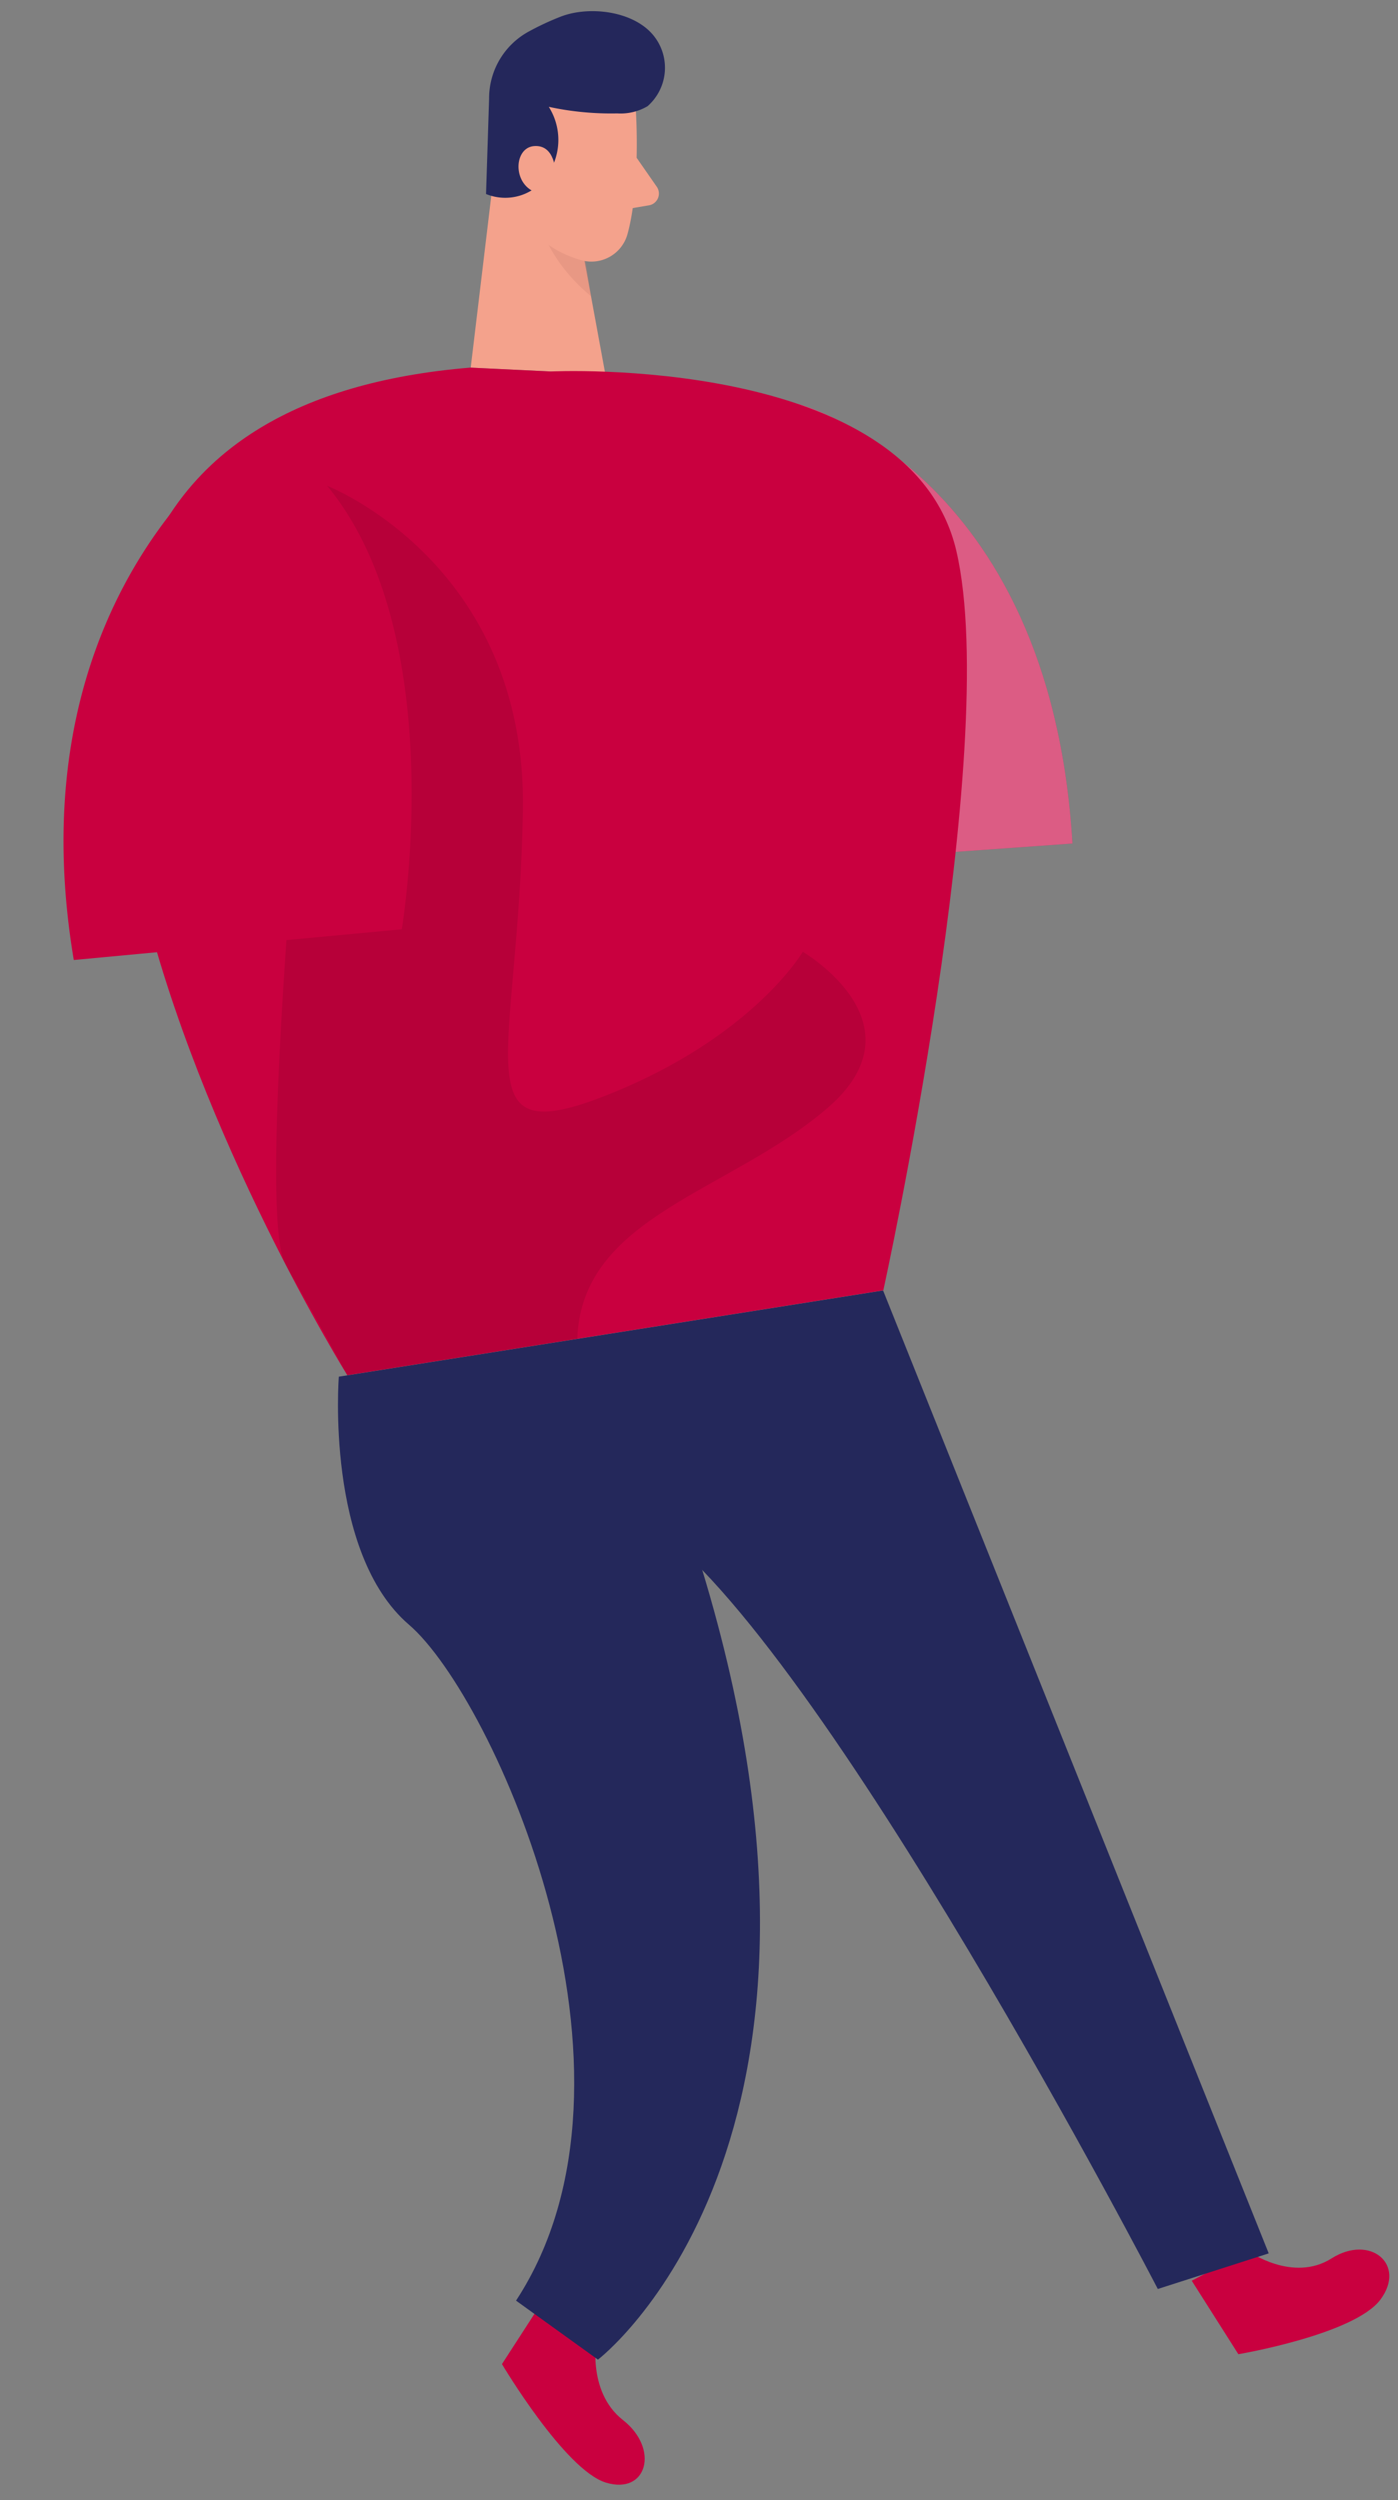
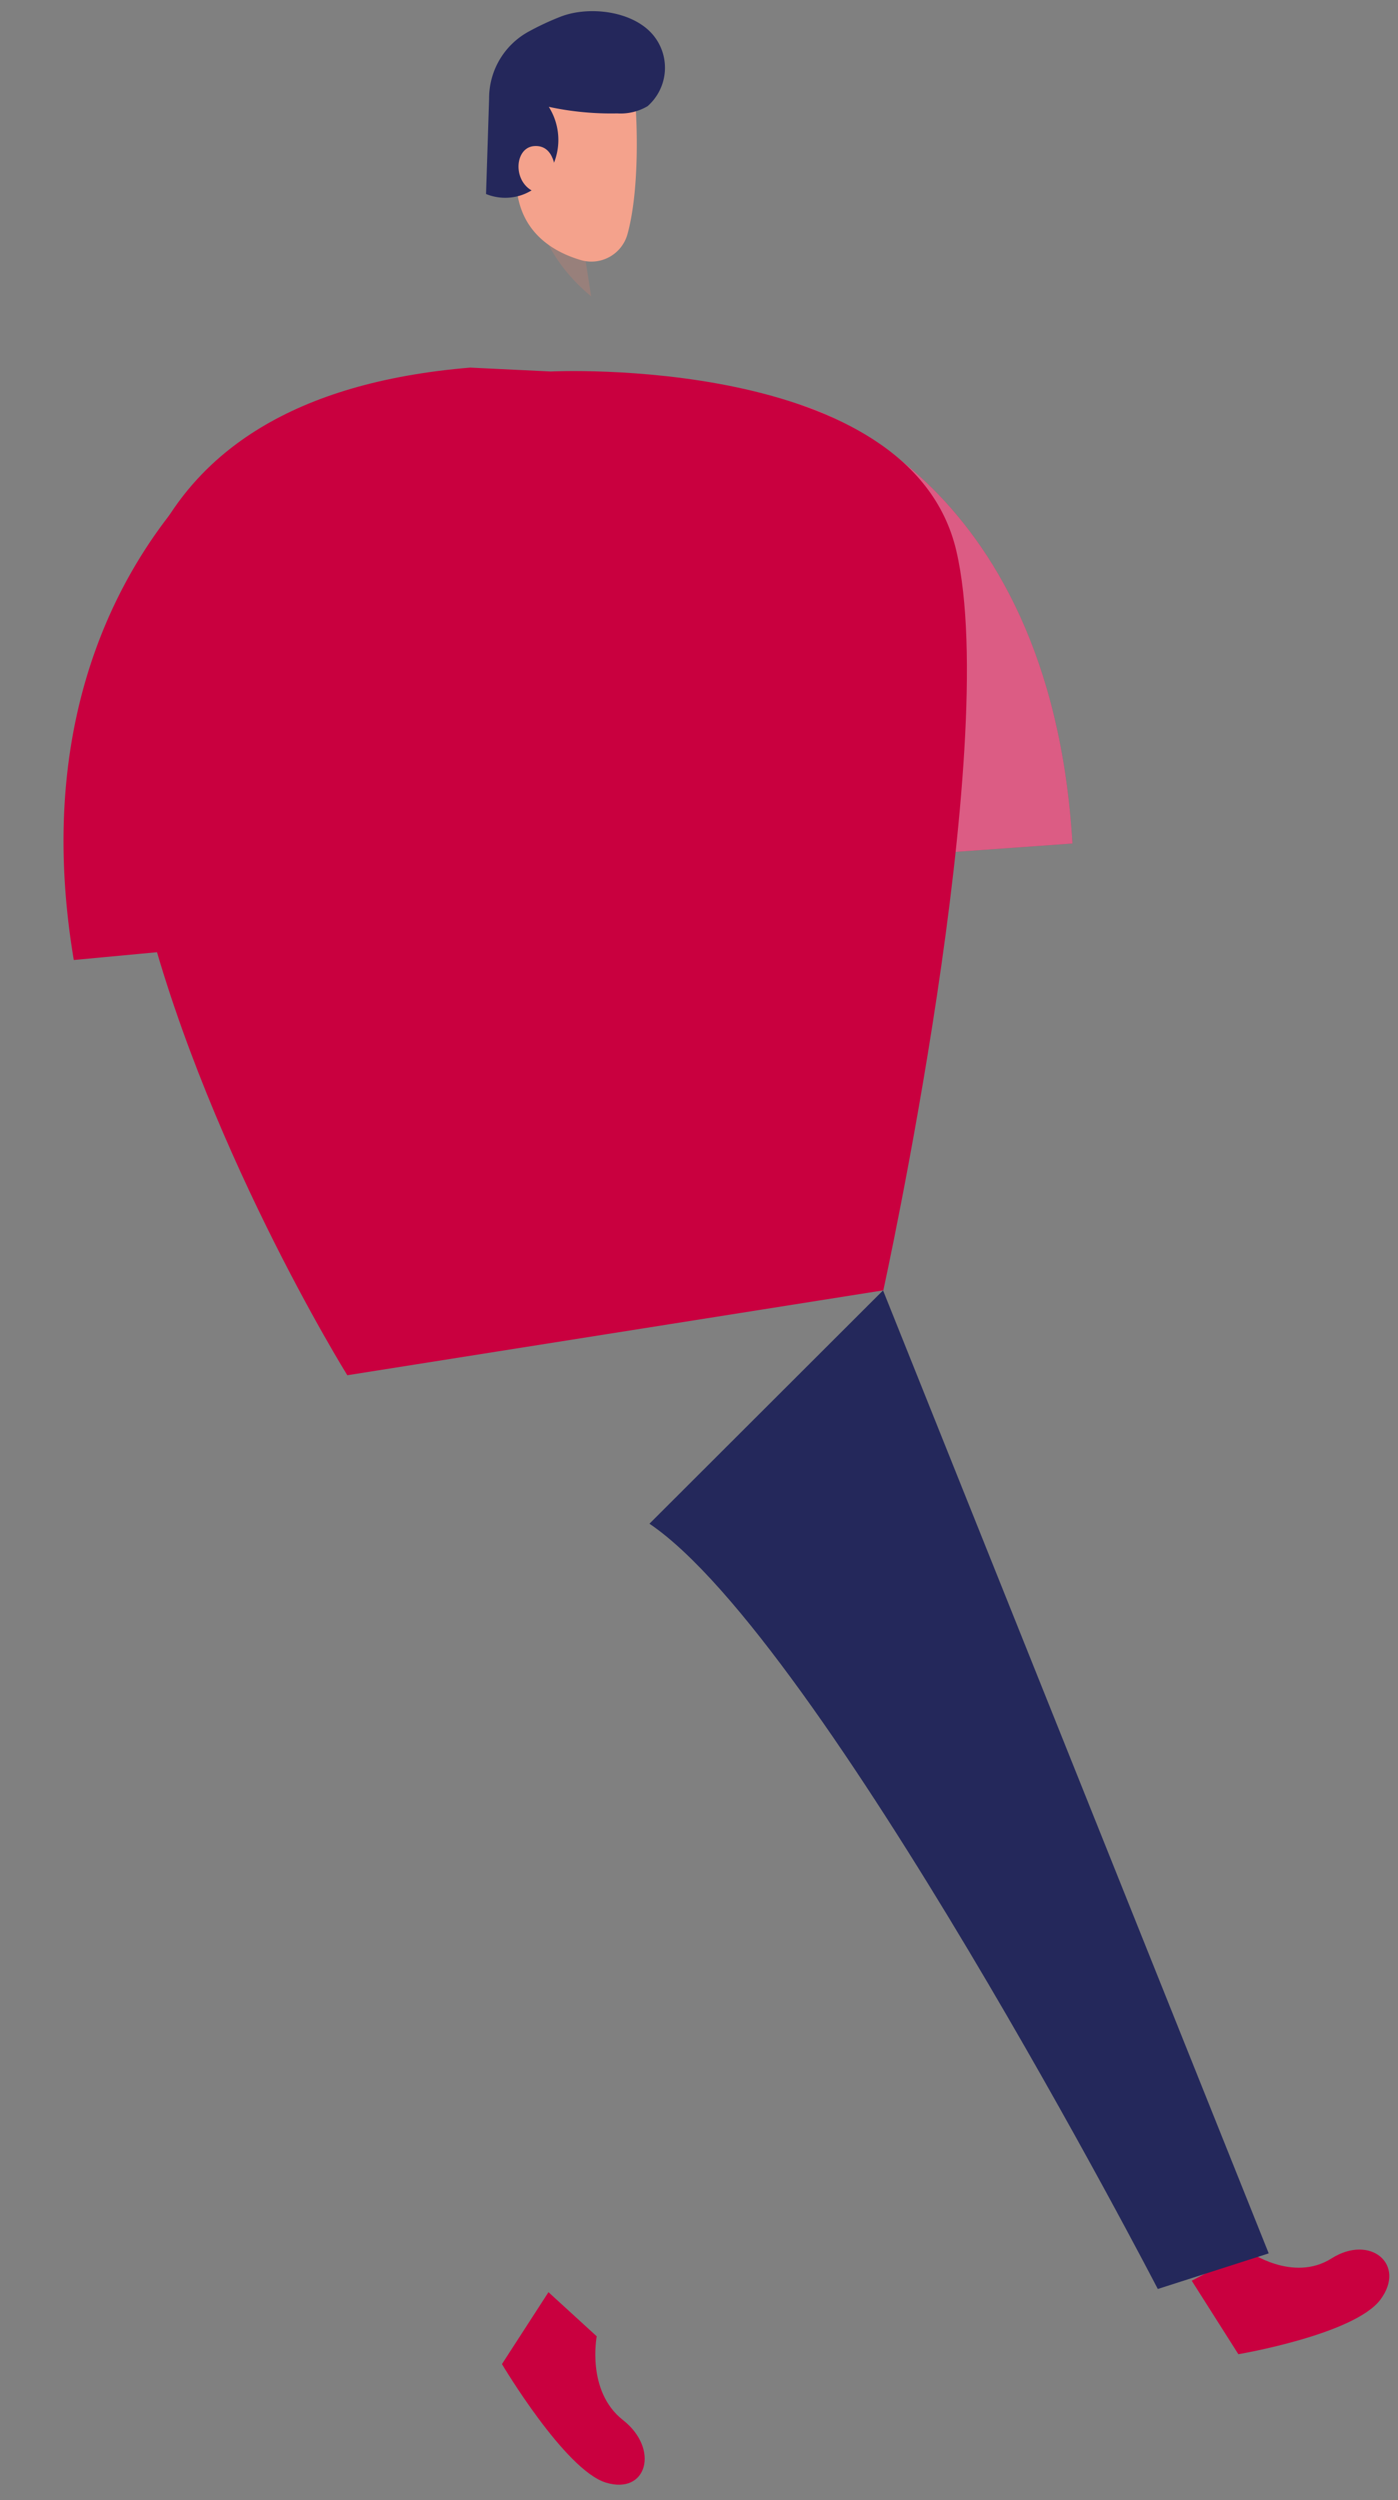
<svg xmlns="http://www.w3.org/2000/svg" width="120.628" height="215.706" viewBox="0 0 120.628 215.706">
  <rect x="0" y="0" width="120.628" height="215.706" fill="#808080" stroke="none" />
  <g id="person1_team-building-98" transform="translate(-5.209 9.774) rotate(-9)">
    <path id="路径_235" data-name="路径 235" d="M136.286,447.62s3.365,3.32,7.009,1.751,6.309,1.53,3.618,4.163-12.85,2.742-12.85,2.742l-2.982-6.892,5.2-1.764Z" transform="translate(-53.624 -247.794)" fill="#c9003f" />
    <path id="路径_236" data-name="路径 236" d="M47.138,442.852s-1.653,4.539,1.1,7.5,1.031,6.73-2.3,5.1-7.255-11.5-7.255-11.5l4.934-5.5,3.514,4.409Z" transform="translate(-21.136 -244.569)" fill="#c9003f" />
-     <path id="路径_237" data-name="路径 237" d="M37.238,313.76s-3.559,14.808,2.632,22.09,15.651,41.787,0,59.039l6.185,6.133s27.108-14.569,19.373-67.086l19.353-20.17H37.238Z" transform="translate(-20.267 -200.723)" fill="#24285b" />
-     <path id="路径_238" data-name="路径 238" d="M98.616,313.76l19.872,87.262-9.933,1.537s-19.872-59.8-32.995-72.071l23.056-16.721Z" transform="translate(-34.101 -200.723)" fill="#24285b" />
+     <path id="路径_238" data-name="路径 238" d="M98.616,313.76l19.872,87.262-9.933,1.537s-19.872-59.8-32.995-72.071Z" transform="translate(-34.101 -200.723)" fill="#24285b" />
    <path id="路径_239" data-name="路径 239" d="M116.787,195.417s20.721,8.831,17.551,41.2l-20.248-1.738,2.691-39.465Z" transform="translate(-47.65 -159.106)" fill="#c9003f" />
    <g id="组_590" data-name="组 590" transform="translate(66.44 36.304)" opacity="0.36">
      <path id="路径_240" data-name="路径 240" d="M116.787,195.417s20.721,8.831,17.551,41.2l-20.248-1.738,2.691-39.465Z" transform="translate(-114.09 -195.41)" fill="#fff" />
    </g>
-     <path id="路径_241" data-name="路径 241" d="M81.874,152.66,76.13,172.915l11.385,2.367-.389-15.69Z" transform="translate(-34.302 -144.074)" fill="#f4a28c" />
    <g id="组_591" data-name="组 591" transform="translate(49.584 16.276)" opacity="0.31">
      <path id="路径_242" data-name="路径 242" d="M91.566,167.191A7.615,7.615,0,0,1,88.1,164.52s-.292,3.845,3.462,8.117l.013-5.446Z" transform="translate(-88.092 -164.52)" fill="#ce8172" />
    </g>
    <path id="路径_243" data-name="路径 243" d="M56.915,183.806l6.756,1.407s30.907,3.333,32.159,20.773S79.627,268,79.627,268H32.8s-37.52-88.806,24.119-84.2Z" transform="translate(-15.087 -154.965)" fill="#c9003f" />
    <path id="路径_245" data-name="路径 245" d="M96.6,150.179s-.571,6.4-2.379,10.406a3.231,3.231,0,0,1-4.286,1.6c-2-.94-4.441-2.788-4.551-6.257l-.908-5.861a5.762,5.762,0,0,1,3.579-5.621c4.02-1.932,9.083,1.854,8.539,5.738Z" transform="translate(-37.23 -141.003)" fill="#f4a28c" />
    <g id="组_592" data-name="组 592" transform="translate(13.732 36.965)" opacity="0.09">
-       <path id="路径_246" data-name="路径 246" d="M47.056,196.436s16.014,9.3,12.3,30.35-9.9,28.294,3.313,25.351,18.64-9.57,18.64-9.57,9.5,7.761,0,13.641S58.9,262.076,56.865,272.5H36.773s-1.627-4.564-3.78-10.315,14.063-65.75,14.063-65.75Z" transform="translate(-32.795 -196.43)" fill="#000001" />
-     </g>
+       </g>
    <path id="路径_247" data-name="路径 247" d="M94.033,148.574a25.459,25.459,0,0,1-5.751-1.485,5.346,5.346,0,0,1-1.031,5.79,4.358,4.358,0,0,1-5.492.791l1.55-8.1A6.552,6.552,0,0,1,87.6,140.4a23.506,23.506,0,0,1,2.95-.843c2.548-.532,6.146.486,7.553,2.755a4.41,4.41,0,0,1-1.394,6.056A4.564,4.564,0,0,1,94.033,148.574Z" transform="translate(-36.281 -139.417)" fill="#24275b" />
    <path id="路径_248" data-name="路径 248" d="M89.648,158.678s.383-2.444-1.478-2.58-2.444,3.391-.013,4.162l1.491-1.582Z" transform="translate(-37.964 -145.281)" fill="#f4a28c" />
-     <path id="路径_250" data-name="路径 250" d="M101.168,159.76l1.329,2.749a1.029,1.029,0,0,1-.914,1.478l-2.5.026Z" transform="translate(-42.372 -146.57)" fill="#f4a28c" />
    <path id="路径_251" data-name="路径 251" d="M28.7,192.326c-6.86,5.3-17.279,17-17.078,39.109l28.366,1.809s8.2-24.268-.376-38.8A7.393,7.393,0,0,0,28.7,192.32Z" transform="translate(-11.616 -157.475)" fill="#c9003f" />
  </g>
</svg>